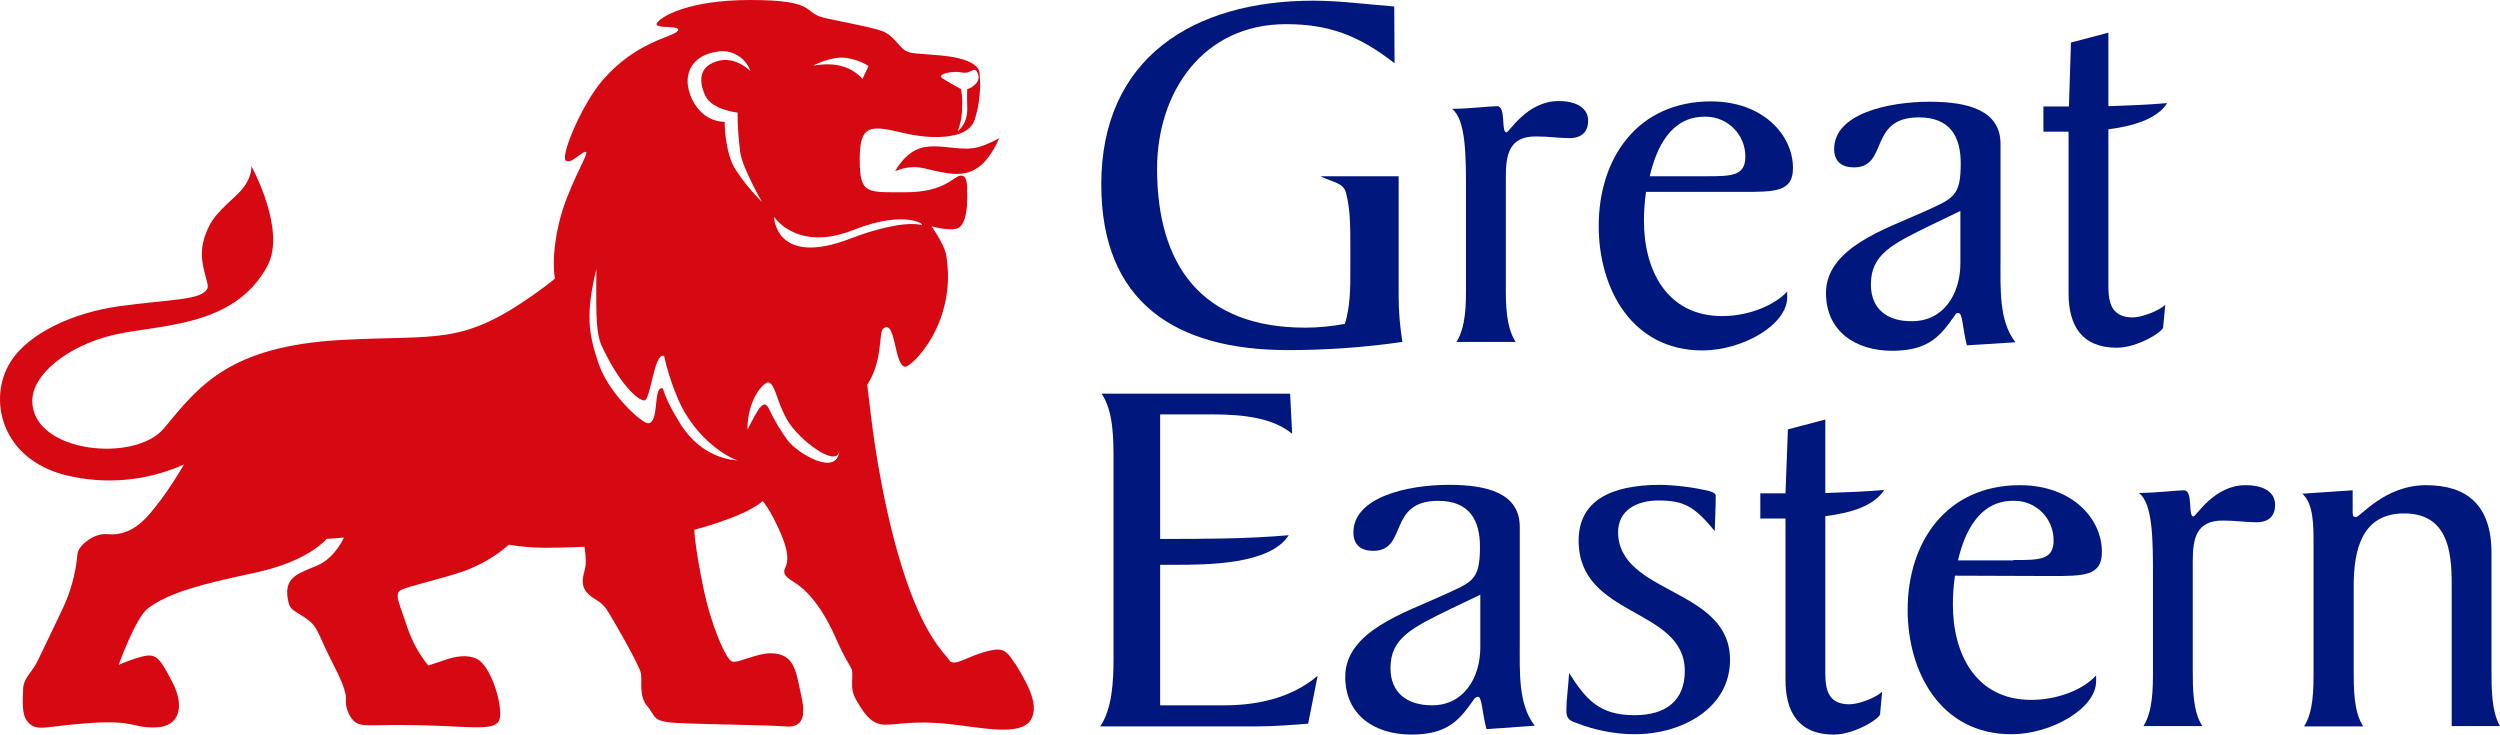
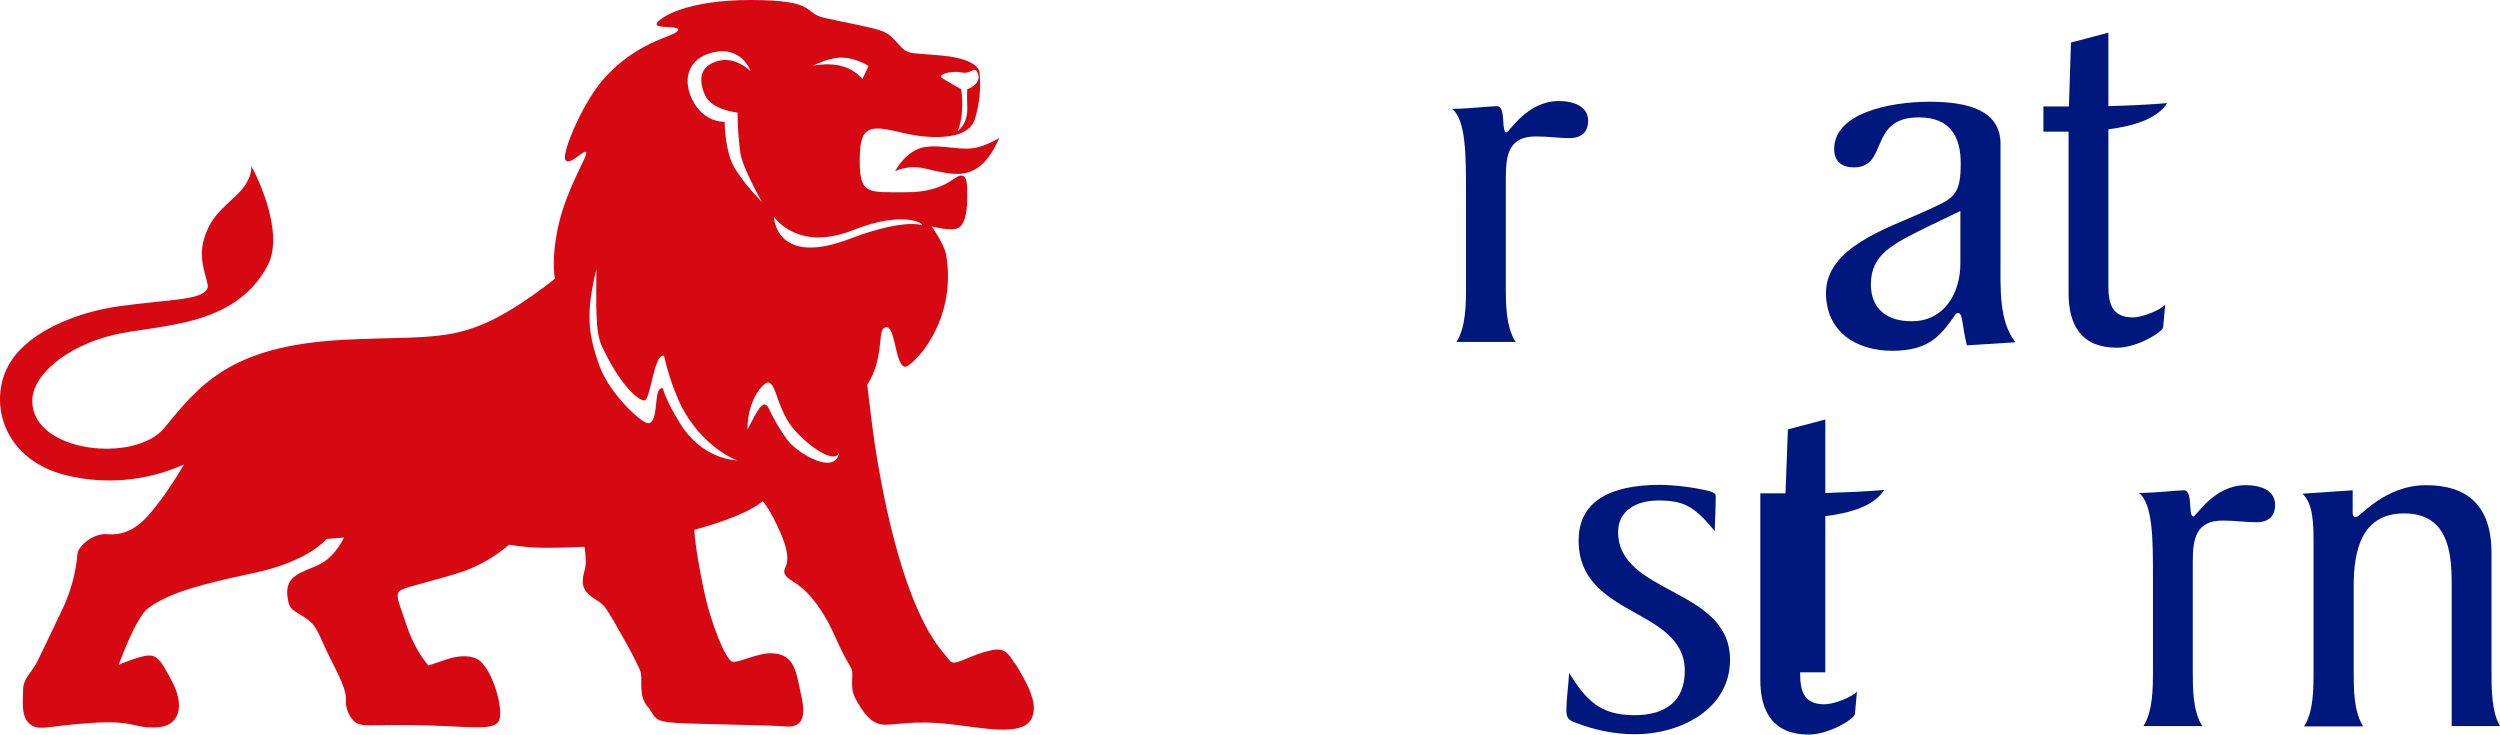
<svg xmlns="http://www.w3.org/2000/svg" id="uuid-26a66d3e-4279-4d62-b0cd-c85d7f2247ee" viewBox="0 0 734.779 215.9">
  <defs>
    <style>.uuid-bb81cbb1-1c55-41a7-b36c-6ea698d537ba{fill:#d60812;}.uuid-04338089-3880-4e2b-b2b4-7bb2b8769940{fill:#00187e;}</style>
  </defs>
  <path class="uuid-04338089-3880-4e2b-b2b4-7bb2b8769940" d="M578.079,101.5c-1.4-5.7-1.2-9.5-2.5-9.5-.4,0-.7.1-.9.5-4.1,5.8-7.4,10.6-18.5,10.6-10.9,0-19.5-5.8-19.5-17,0-13.3,17.8-18.9,28.4-23.7,9-4.1,11.2-4.5,11.2-14.4,0-7.7-3-13.5-12.3-13.5-15,0-8.8,14.7-19.1,14.7-3.5,0-5.8-1.7-5.8-5.4,0-10.4,15.9-13.9,28.1-13.9,11.2,0,20.8,2.5,20.8,12.4v33.7c0,9-.5,18.4,4.4,24.6l-14.3.9M561.979,94.4c9.5,0,14.2-8.3,14.2-17v-15.4l-8.5,4.1c-11.7,5.7-17.8,8.7-17.8,17.5,0,7.4,5,10.9,12.1,10.8" />
  <path class="uuid-04338089-3880-4e2b-b2b4-7bb2b8769940" d="M619.679,83.9v-45.9c7.2-.9,14.3-3,17.3-7.7-5.6.5-11.4.7-17.3.9V9.6l-11,2.9-.6,18.8h-7.5v7.4h7.4v47.5c0,9.4,3.8,16,14.2,16,6,0,13.4-4.6,13.6-6l.6-6.6c-1.8,1.7-6.8,3.7-9.6,3.7-6.3-.1-7.1-4.4-7.1-9.4" />
-   <path class="uuid-04338089-3880-4e2b-b2b4-7bb2b8769940" d="M536.479,197.6v-45.9c7.2-.9,14.3-2.9,17.3-7.7-5.6.5-11.4.7-17.3.9v-21.6l-11,2.9-.7,18.8h-7.4v7.4h7.4v47.5c0,9.3,3.8,16,14.2,16,6,0,13.4-4.6,13.6-6l.6-6.6c-1.7,1.7-6.8,3.7-9.6,3.7-6.3,0-7.1-4.3-7.1-9.4" />
-   <path class="uuid-04338089-3880-4e2b-b2b4-7bb2b8769940" d="M409.879,18.6c-10.7-8.4-19.7-11.5-31.9-11.5-24.5,0-37.9,20.1-37.9,42.5,0,28.3,13.1,46.7,43.5,46.7,3.9,0,7.8-.4,11.7-1.1,1.6-5.2,1.6-10.6,1.6-15.8v-7.5c0-5,0-10.6-1.3-15.3-.8-2.9-3.6-2.9-7.5-4.8h23v35.4c0,4.5.4,8.9,1.1,13.3-11.1,1.6-22.4,2.4-33.6,2.4-33.3,0-54.9-14.2-54.9-48.7C323.679,17.1,350.679.2,385.979.2c7.9,0,15.8,1.1,23.8,1.7l.1,16.7" />
+   <path class="uuid-04338089-3880-4e2b-b2b4-7bb2b8769940" d="M536.479,197.6v-45.9c7.2-.9,14.3-2.9,17.3-7.7-5.6.5-11.4.7-17.3.9v-21.6l-11,2.9-.7,18.8h-7.4v7.4v47.5c0,9.3,3.8,16,14.2,16,6,0,13.4-4.6,13.6-6l.6-6.6c-1.7,1.7-6.8,3.7-9.6,3.7-6.3,0-7.1-4.3-7.1-9.4" />
  <path class="uuid-04338089-3880-4e2b-b2b4-7bb2b8769940" d="M430.879,56.7c0-10.9,0-21.5-4.1-24.7,5.8-.1,11.3-.8,13.2-.8,2.8,0,1.1,7.7,2.8,7.7.8,0,6-9.2,15.3-9.2,5.5,0,8.7,2.2,8.7,5.8,0,2.9-1.6,5.1-5.5,5.1-3,0-6.1-.5-9.9-.5-7.9,0-8.8,5.4-8.8,12.1v31.6c0,5.7,0,12.2,2.9,16.7h-17.4c2.8-4.5,2.8-11,2.8-16.7v-27.1" />
-   <path class="uuid-04338089-3880-4e2b-b2b4-7bb2b8769940" d="M483.779,56.4c-.4,2.9-.6,5.7-.6,8.6,0,14.2,6.6,27.9,23,27.9,7.7,0,15.3-3.1,19.1-7.2v1.7c0,8.1-13.2,15.6-24.9,15.6-20.7,0-30.5-18.1-30.5-36.6,0-19.9,11.4-36.6,33-36.6,15.1,0,24.1,9.7,24.1,19.6,0,7-5.2,7-15,7h-28.2M501.179,51.8c7.7,0,11.8,0,11.8-5.8,0-6.4-5.1-11.6-11.5-11.7h-.5c-10,0-14.2,9.3-16.1,17.5h16.3Z" />
-   <path class="uuid-04338089-3880-4e2b-b2b4-7bb2b8769940" d="M341.079,207.3h18.9c9.8,0,19.9-2.3,27.3-8.7l-2.8,14.1c-4.3.3-9.5.8-15.1.8h-46c3.5-5.2,3.9-13.2,3.9-20.1v-57.6c0-6.9,0-14.9-3.5-20.1h55.4l.6,11.8c-5.5-4.6-14-5.7-23.4-5.7h-15.4v36.6c12.1,0,25.7,0,37.8-1.1-5.5,8.7-24.1,8.7-33.9,8.7h-3.9v41.3" />
-   <path class="uuid-04338089-3880-4e2b-b2b4-7bb2b8769940" d="M436.879,214.3c-1.4-5.6-1.3-9.5-2.5-9.5-.4,0-.7.2-1,.5-4.1,5.8-7.4,10.6-18.5,10.6s-19.5-5.9-19.5-17c0-13.4,17.8-18.9,28.4-23.8,9-4.1,11.2-4.4,11.2-14.4,0-7.7-3-13.5-12.3-13.5-15,0-8.8,14.7-19.1,14.7-3.5,0-5.8-1.7-5.8-5.4,0-10.4,15.9-14,28.1-14,11.2,0,20.8,2.4,20.8,12.4v33.7c0,9-.5,18.4,4.4,24.7l-14.2,1M420.879,207.3c9.5,0,14.2-8.3,14.2-17v-15.5l-8.6,4.1c-11.7,5.7-17.8,8.7-17.8,17.5,0,7.3,5,10.9,12.2,10.9" />
  <path class="uuid-04338089-3880-4e2b-b2b4-7bb2b8769940" d="M508.479,193.9c0,14.5-14.5,21.9-27.9,21.9-6,0-11.9-1.2-17.5-3.4-1.7-.6-2.7-1.2-2.7-3.4,0-3.7.6-7.4.8-11.2,4.9,7.7,8.8,12.4,19.2,12.4,9.3,0,14.8-4.3,14.8-13,0-18.7-31.2-15.6-31.2-38.3,0-11.5,9.1-16.4,24-16.4,4.8.1,9.6.7,14.3,1.8.5.2,2,.5,2,1.4,0,2.8-.2,7.2-.3,10.4-6.1-7.5-9.3-9-16.6-9-6.2,0-11.8,2.8-11.8,9.3.1,18.4,32.9,16.3,32.9,37.5" />
-   <path class="uuid-04338089-3880-4e2b-b2b4-7bb2b8769940" d="M574.579,169.2c-.4,2.8-.6,5.7-.6,8.6,0,14.2,6.6,27.9,23,27.9,7.8,0,15.3-3,19.1-7.2v1.7c0,8.1-13.3,15.6-24.9,15.6-20.7,0-30.5-18.1-30.5-36.6,0-19.9,11.4-36.6,33-36.6,15.2,0,24.1,9.7,24.1,19.6,0,7.1-5.2,7.1-15,7.1l-28.2-.1M591.779,164.6c7.7,0,11.8,0,11.8-5.8,0-6.4-5.1-11.6-11.5-11.6h-.5c-9.9,0-14.2,9.3-16.1,17.5h16.3v-.1Z" />
  <path class="uuid-04338089-3880-4e2b-b2b4-7bb2b8769940" d="M632.779,169.6c0-10.9,0-21.5-4.1-24.7,5.8-.1,11.3-.8,13.2-.8,2.8,0,1.1,7.7,2.8,7.7.8,0,6-9.2,15.3-9.2,5.5,0,8.7,2.1,8.7,5.8,0,2.9-1.5,5.1-5.5,5.1-3,0-6.2-.5-9.9-.5-7.9,0-8.8,5.4-8.8,12.1v31.6c0,5.7,0,12.3,2.8,16.7h-17.3c2.8-4.4,2.8-11,2.8-16.7v-27.1" />
  <path class="uuid-04338089-3880-4e2b-b2b4-7bb2b8769940" d="M691.479,144.1v5.4c0,1.2-.2,2.5.9,2.5,1.4,0,8.4-9.4,20.7-9.4,11.8,0,19.2,5.7,19.2,19.9v34.3c0,5.7,0,12.3,2.5,16.6h-14.2v-42c0-9.8-1.4-20.5-14-20.5-12.5,0-14.8,10.9-14.8,21.3v24.7c0,5.7,0,12.3,2.8,16.6h-17.4c2.8-4.3,2.8-10.9,2.8-16.6v-36.5c0-6.3,0-12.3-3.3-15.3l14.8-1" />
  <path class="uuid-bb81cbb1-1c55-41a7-b36c-6ea698d537ba" d="M227.479,63.7s.3,15.1,22.8,6.3c6.2-2.4,15.5-5,20.4-3.9,1.8.4-3.9-4.8-19.9,1.5-16.5,6.6-23.3-3.9-23.3-3.9M281.479,38.5s3.1-1.9,2.8-7.3c-.1-3,0-5,0-5,.7-.2,1.3-.5,1.9-1,1.2-1,1.9-2.1,1.1-3.9-1-2-1.8.6-4.6,0s-7.5.5-5.7,1.7,5.5,3.2,5.5,3.2c.3,1.8.4,3.6.3,5.4,0,2.3-.4,4.7-1.3,6.9M253.479,23.2l1.8-3.8c-2.1-1.3-4.4-2.1-6.8-2.4-4.3-.5-9.5,2.3-9.5,2.3,0,0,4.9-1,8.6.2,2.3.6,4.3,1.9,5.9,3.7M231.479,129.4c3,3.9,14.3,10.7,15.2,3.3-1,4.9-12-3.6-15.2-9.1-3.3-5.6-3.5-10.6-5.6-11.2-1.1-.3-6.2,4.5-6.2,13.9,3.3-6.4,4.8-9.4,6.4-6,1.5,3.2,3.3,6.2,5.4,9.1M199.679,124.1c6.4,10.7,15.9,11.2,17.3,11.2-1.3,0-12.7-5.4-18.1-19-1.6-3.8-2.8-7.7-3.7-11.7-3-1.1-3.9,13.1-5.8,13.1s-7.3-4.8-12.5-16c-2-4.2-1.6-12.1-1.6-22.6-3.1,12.8-2.5,19,.9,28.4,3,8.3,12.4,16.9,14.3,16.9,3.5-.1,1.3-11.4,4.4-10.2,0,.1.6,3.1,4.8,9.9M211.479,17.8c5-1.1,9.1,3.1,9.1,3.1-1.5-4.1-5.6-6.5-9.9-5.7-7.6,1.1-10.6,7.2-7.2,14.1s9.5,6.5,9.5,6.5c0,0,0,8.7,3,13.7,2.3,3.6,5,6.9,8,9.9,0,0-5.7-9.9-6.4-14.5-.5-3.9-.8-7.8-.8-11.8,0,0-7.6-.8-9.5-5s-2.1-8.8,4.2-10.3M298.379,195c2.6,4.4,7.6,12,4.5,16.7s-14,2.2-23.9,1.1-15.2.2-18.8.2-5.7-2.6-7.6-5.7-2.3-4-2.1-8-.4-1.7-4.9-11.9-9.3-14.6-12.5-16.5-2.7-3-2.3-4,1.7-3.1-1.3-10.1-5.3-9.5-5.3-9.5c-5.5,4.7-20.1,8.4-20.1,8.4,0,0,0,4.4,2.7,17.3,2.3,11.1,6.6,20.7,8.3,21.4s7.3-2.5,11.7-2.4c7,.2,7.2,5.7,8.8,12.8,1.5,6.9-.4,9.1-4.9,8.7s-23.7-.6-31.5-1-6.3-1.9-8.9-4.9-1.5-7.4-1.9-9.7c-.4-2.3-8.2-15.9-10.1-18.8-1.9-2.8-4-2.8-5.9-5.1s-.9-4.9-.4-7-.2-6.3-.2-6.3c0,0-5.7.3-11.4.3-3.6,0-7.2-.3-10.8-.9-3.9,3.4-8.4,6-13.3,7.8-7.8,2.6-16.3,4.4-18.4,5.5s-.6,3.6,1.7,10.6c1.4,4.2,3.5,8.2,6.3,11.6l5.7-1.9c4-1.3,7.4-1,9.3.4,3.6,2.8,6.5,12,6.1,16.5s-6.6,3-21.8,2.6-17.3.4-19.7-.4-3.6-4-3.8-5.9,1-2.5-3.8-11.8-4.2-10.9-8.3-13.6-4.4-2.3-5-5.5c-1.2-6.8,3.8-7.6,8.9-9.9s7.6-8.1,7.6-8.1l-5.1.4s-5.1,6.5-20.9,9.9c-15.8,3.4-25.1,5.7-31.6,10.5-3.6,2.7-8.6,16.6-8.6,16.6,2.1-.9,4.2-1.7,6.4-2.3,4.6-1.3,5.5,0,9.3,7.2,3.8,7.2,2.3,13.3-4.8,13.5-7,.2-5.9-2.2-19.3-1.3s-15.5,2.7-18.2-.2c-2.1-2.2-1.5-6.5-1.5-9.4,0-3.7,2.5-5,4.3-8.7,1.1-2.2,4.7-9.8,7-14.6,2.6-5.3,4.2-11,4.7-16.9.3-2.4,4.9-6.1,8.7-5.7,8.1.8,12.5-5.9,15.8-10.1,2.5-3.4,4.7-6.8,6.8-10.4-10.9,4.9-23,6-34.6,3.2C.079,134.9-3.621,117,3.079,106.4c5.4-8.7,18.9-14.6,32-16.4,15.2-2.1,24.4-1.7,25.9-5.3.7-1.6-3.1-7.7-1-14.5,1.9-6.3,5-8.5,9.7-13s4.2-8.4,4.2-8.4c0,0,10.4,18.8,4.7,29.4-9.9,18.4-32.4,17.1-45.5,20.3s-23.7,11.5-23.6,19.5c.3,15.1,30.2,18.1,38.7,7.9,10.2-12.3,19-24.2,52.4-26,28.1-1.5,34.9,1.7,56-13.1,2.4-1.7,4.6-3.3,6.5-4.9-.6-4-.4-9.4,1.2-16.3,2.5-10.6,8.7-20.1,8-20.9s-4.9,4.2-6.1,2.3,5-16.6,11-23.5c9.9-11.4,20.5-12.5,22-14.4s-7.2-.4-6.1-2.3c1.1-1.9,9.2-6.8,27.4-6.8,20.2,0,15.2,3.8,22,5.3s13.3,2.6,16.7,3.8,5,4.6,6.8,5.7,3,.8,10.6,1.5,11,2.8,11.3,4.9c.5,4.7,0,9.5-1.4,14-1.4,4-6.4,4.6-6.4,4.6,0,0-5.3,1.5-14.9-.8s-12.5-2.3-12.5,8,2.3,9.5,13.7,9.5,14.1-4.9,16-4.9,1.9,2.3,1.9,6.1-.4,7.6-2.3,9.1-8.2-.3-8.2-.3c0,0,3.7,5.1,4.3,8.4,3.4,20-10.2,33.1-12.1,32.9-3.2-.5-2.7-14-6.3-11.3-1.6,1.2,0,9.3-4.8,16.6l1.1,9s2.5,23.2,9,44.2,12.7,25.6,14,27.7,4.9-.8,10.1-2.3,6.5-1.1,9.1,3.2" />
  <path class="uuid-bb81cbb1-1c55-41a7-b36c-6ea698d537ba" d="M263.079,50.3s3.2-6.3,8.9-7.1,11,1.5,16-.1c2-.6,3.9-1.5,5.7-2.5,0,0-2.2,5.4-5.4,8-4.3,3.5-8.3,2.9-16.5.9-2.9-.7-5.9-.4-8.7.8" />
</svg>